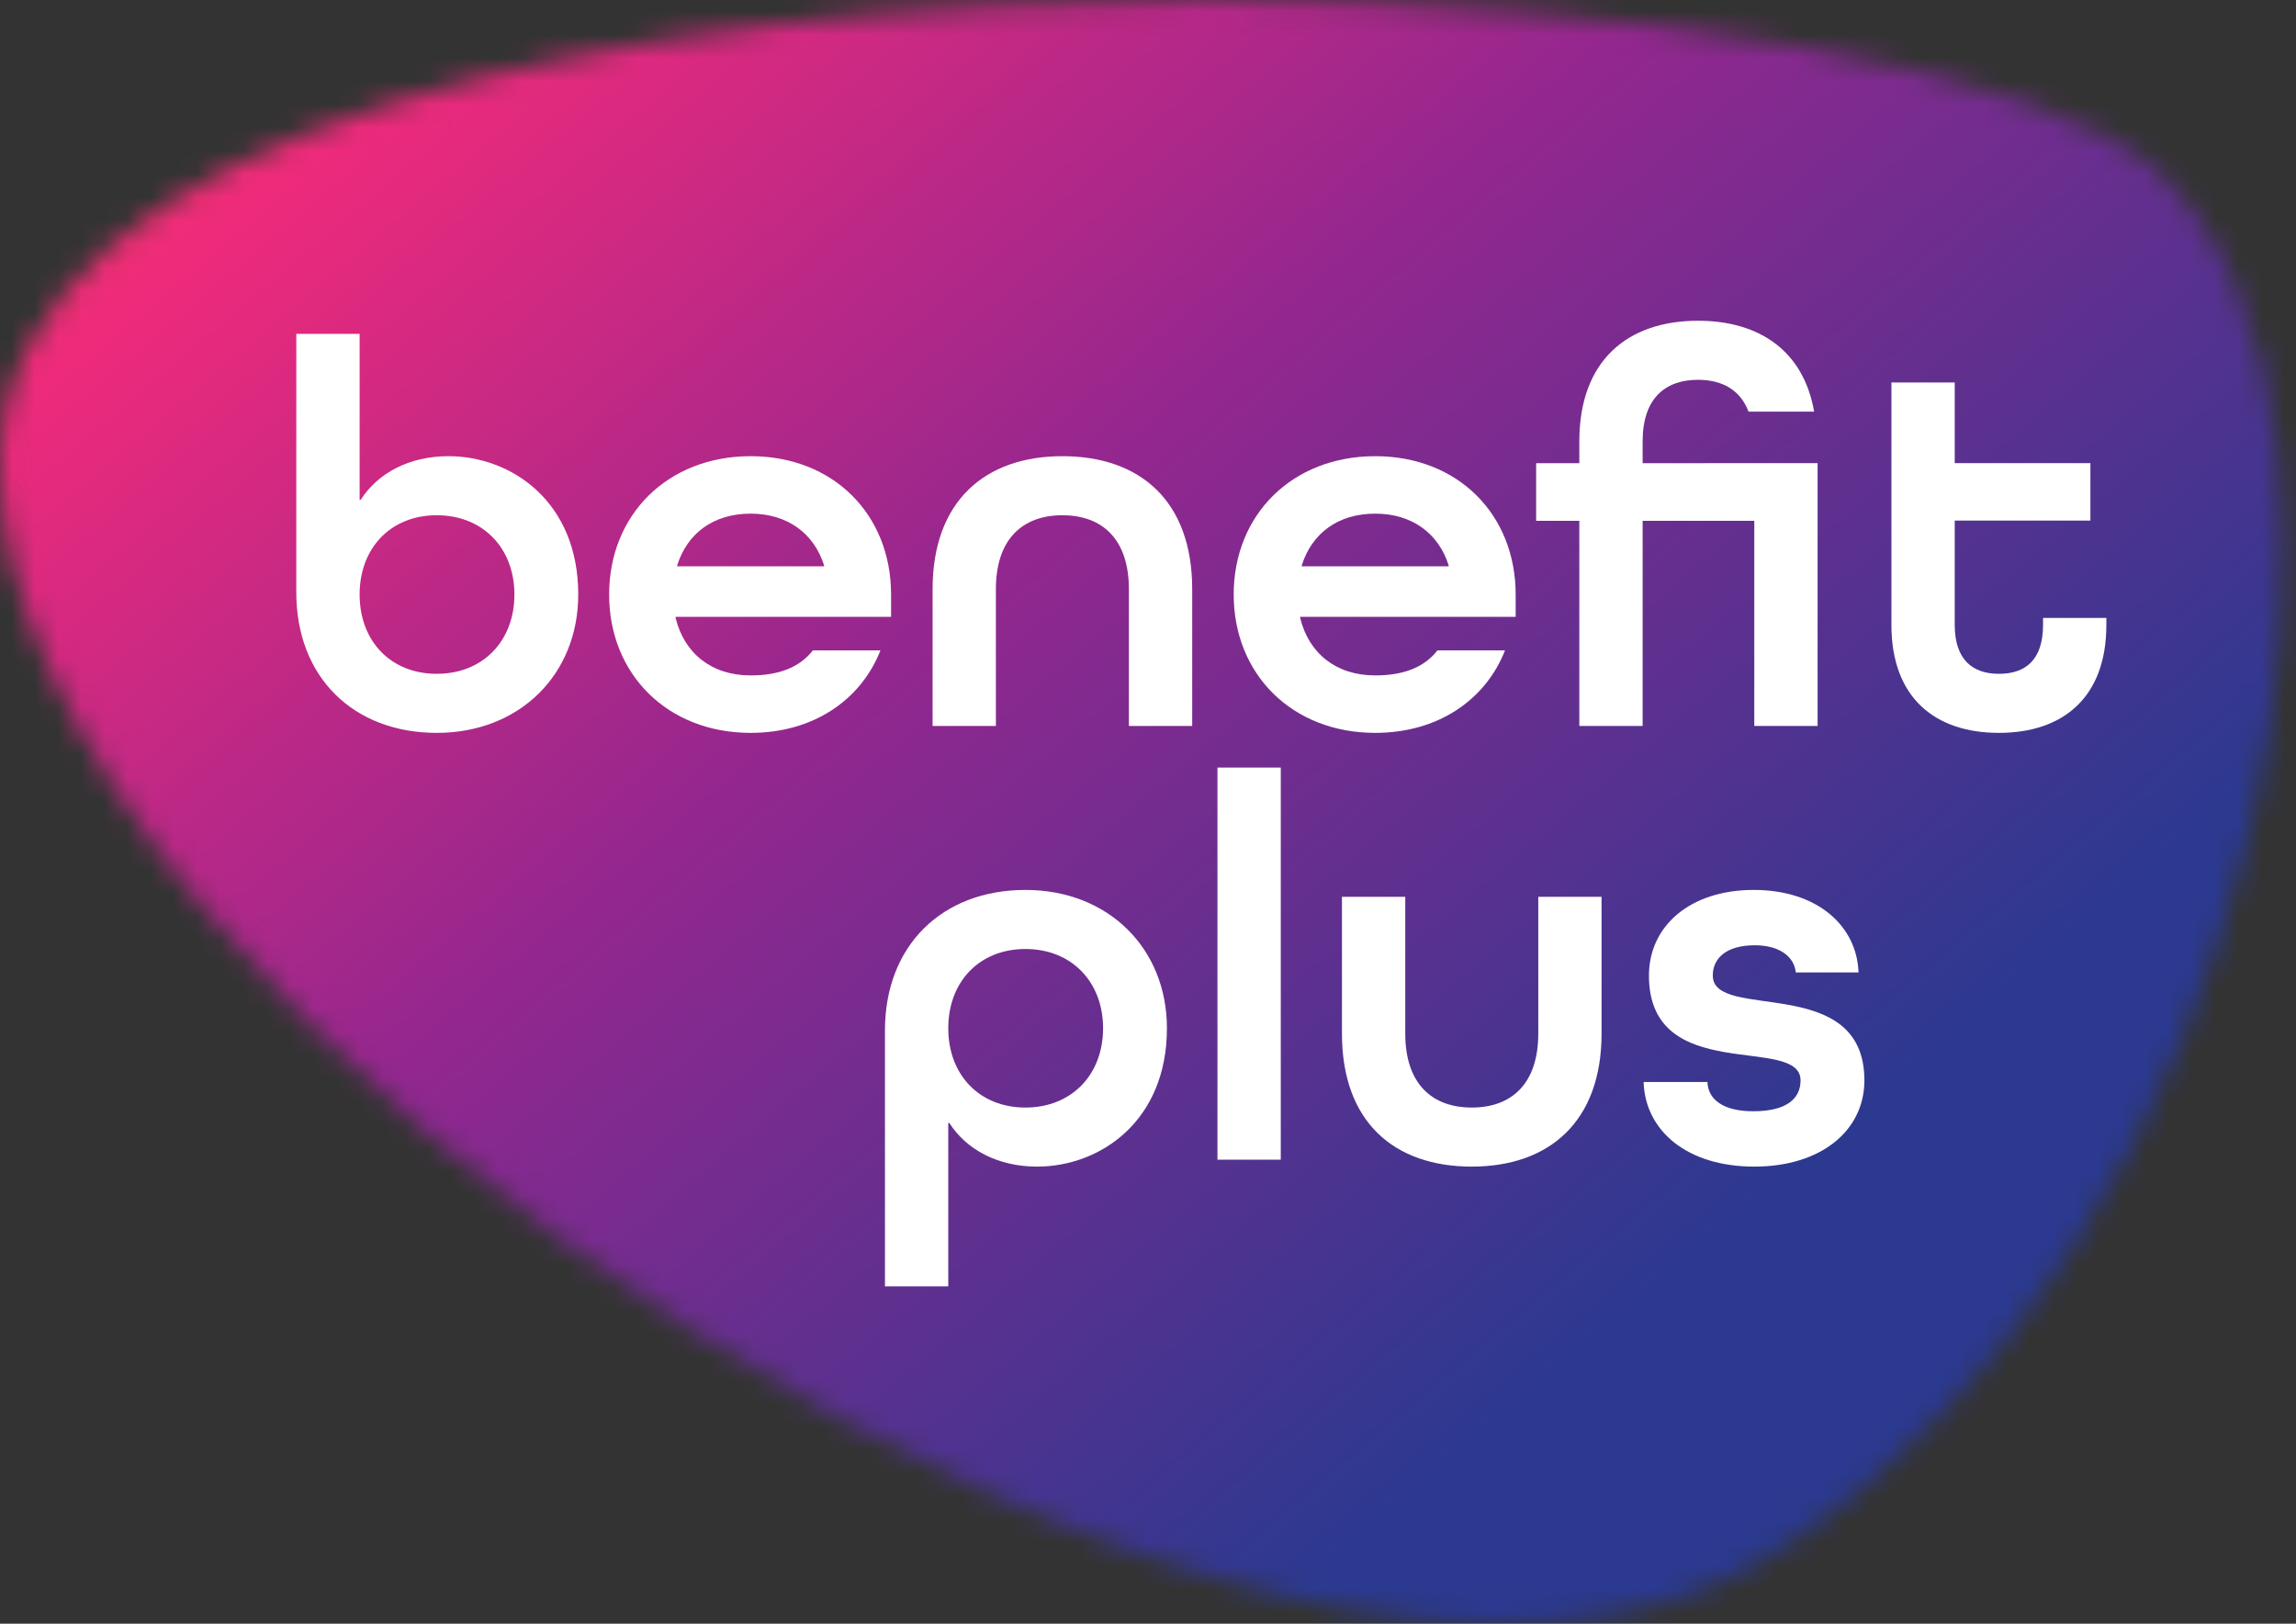
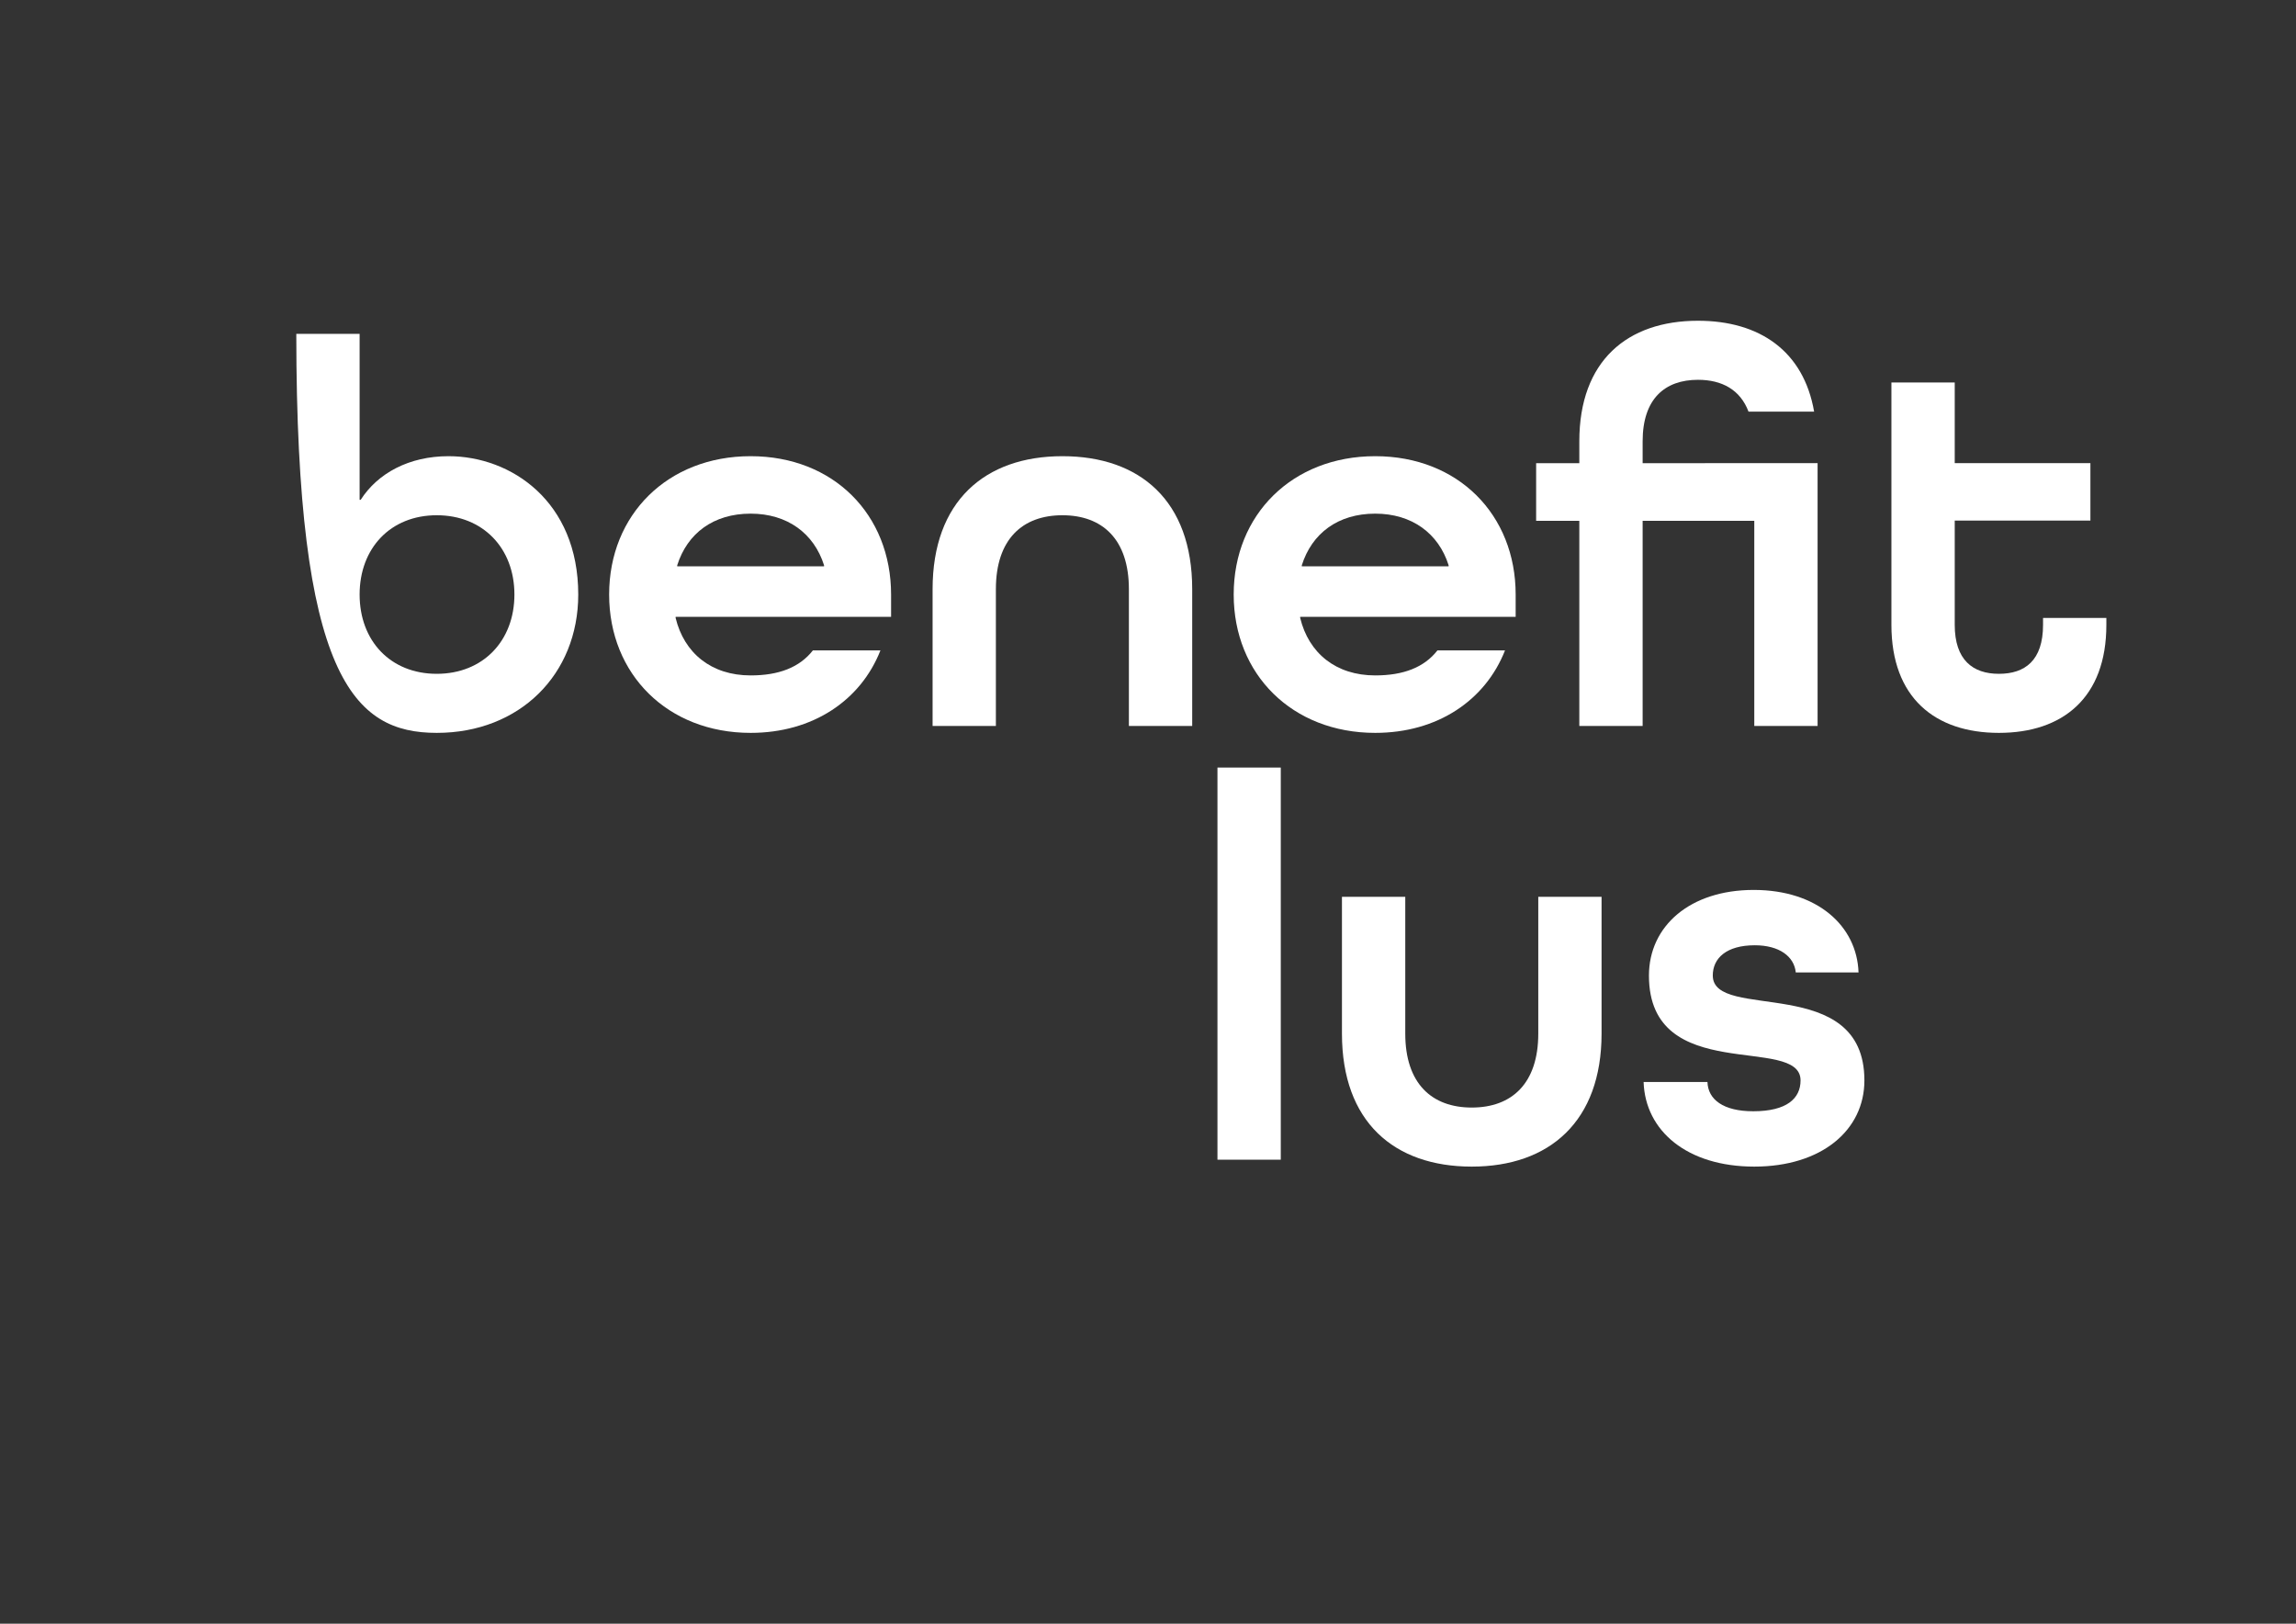
<svg xmlns="http://www.w3.org/2000/svg" width="99" height="70" viewBox="0 0 99 70" fill="none">
  <rect x="0" y="0" width="99" height="70" fill="#333333" stroke="none" />
  <mask id="mask0_4_209" style="mask-type:luminance" maskUnits="userSpaceOnUse" x="0" y="0" width="99" height="70">
    <path d="M0.002 19.855C-0.348 43.413 54.792 80.807 76.368 67.038C97.944 53.269 104.142 17.8 93.078 7.425C88.351 2.992 70.738 0 52.084 0C27.085 0 0.217 5.375 0.002 19.855Z" fill="white" />
  </mask>
  <g mask="url(#mask0_4_209)">
-     <path d="M136.532 -28.941H-33.273V101.231H136.532V-28.941Z" fill="url(#paint0_linear_4_209)" />
-     <path d="M44.214 38.366C40.636 38.366 38.158 40.752 38.158 44.422V55.455H40.888V48.413H40.934C41.668 49.56 43.021 50.294 44.719 50.294C47.426 50.294 50.316 48.344 50.316 44.33C50.316 40.889 47.792 38.366 44.214 38.366L44.214 38.366ZM44.214 47.748C42.219 47.748 40.888 46.326 40.888 44.33C40.888 42.335 42.219 40.913 44.214 40.913C46.21 40.913 47.563 42.335 47.563 44.33C47.563 46.326 46.21 47.748 44.214 47.748Z" fill="white" />
    <path d="M55.225 33.091H52.495V49.996H55.225V33.091Z" fill="white" />
    <path d="M66.328 44.56C66.328 46.716 65.181 47.748 63.46 47.748C61.74 47.748 60.593 46.716 60.593 44.56V38.664H57.863V44.56C57.863 48.367 60.111 50.294 63.46 50.294C66.809 50.294 69.057 48.344 69.057 44.56V38.664H66.328V44.56H66.328Z" fill="white" />
    <path d="M73.852 42.059C73.852 41.302 74.448 40.752 75.664 40.752C76.719 40.752 77.362 41.233 77.431 41.922H80.137C80.069 39.926 78.371 38.366 75.618 38.366C72.866 38.366 71.1 39.926 71.1 42.059C71.1 46.83 77.637 44.583 77.637 46.578C77.637 47.358 77.041 47.908 75.596 47.908C74.311 47.908 73.646 47.404 73.623 46.647H70.87C70.939 48.757 72.751 50.294 75.641 50.294C78.532 50.294 80.39 48.734 80.39 46.578C80.39 41.922 73.853 44.055 73.853 42.059H73.852Z" fill="white" />
-     <path d="M19.337 19.667C17.639 19.667 16.286 20.401 15.552 21.548H15.506V14.392H12.776V25.539C12.776 29.209 15.254 31.595 18.832 31.595C22.41 31.595 24.933 29.072 24.933 25.631C24.933 21.617 22.043 19.667 19.337 19.667ZM18.832 29.049C16.836 29.049 15.506 27.627 15.506 25.631C15.506 23.636 16.836 22.213 18.832 22.213C20.828 22.213 22.181 23.636 22.181 25.631C22.181 27.627 20.828 29.049 18.832 29.049Z" fill="white" />
+     <path d="M19.337 19.667C17.639 19.667 16.286 20.401 15.552 21.548H15.506V14.392H12.776C12.776 29.209 15.254 31.595 18.832 31.595C22.41 31.595 24.933 29.072 24.933 25.631C24.933 21.617 22.043 19.667 19.337 19.667ZM18.832 29.049C16.836 29.049 15.506 27.627 15.506 25.631C15.506 23.636 16.836 22.213 18.832 22.213C20.828 22.213 22.181 23.636 22.181 25.631C22.181 27.627 20.828 29.049 18.832 29.049Z" fill="white" />
    <path d="M32.366 19.667C28.788 19.667 26.265 22.19 26.265 25.631C26.265 29.072 28.788 31.595 32.366 31.595C35.05 31.595 37.114 30.196 37.963 28.04H35.05C34.476 28.773 33.582 29.118 32.366 29.118C30.669 29.118 29.499 28.154 29.132 26.64V26.594H38.422V25.631C38.422 22.19 35.944 19.667 32.366 19.667L32.366 19.667ZM35.532 24.415H29.201V24.369C29.636 22.993 30.76 22.144 32.366 22.144C33.949 22.144 35.096 22.993 35.532 24.369V24.415Z" fill="white" />
    <path d="M45.809 19.667C42.46 19.667 40.212 21.617 40.212 25.401V31.297H42.941V25.401C42.941 23.245 44.088 22.213 45.809 22.213C47.529 22.213 48.676 23.245 48.676 25.401V31.297H51.406V25.401C51.406 21.594 49.158 19.667 45.809 19.667Z" fill="white" />
    <path d="M59.297 19.667C55.719 19.667 53.195 22.19 53.195 25.631C53.195 29.072 55.719 31.595 59.297 31.595C61.981 31.595 64.045 30.196 64.894 28.04H61.98C61.407 28.773 60.513 29.118 59.297 29.118C57.599 29.118 56.429 28.154 56.062 26.64V26.594H65.353V25.631C65.353 22.19 62.875 19.667 59.297 19.667L59.297 19.667ZM62.462 24.415H56.132V24.369C56.567 22.993 57.691 22.144 59.297 22.144C60.88 22.144 62.027 22.993 62.462 24.369V24.415Z" fill="white" />
    <path d="M88.093 26.938C88.093 28.475 87.313 29.049 86.189 29.049C85.065 29.049 84.285 28.452 84.285 26.938V22.443H90.135V19.965H84.285V16.49H81.555V26.939C81.555 30.081 83.436 31.595 86.189 31.595C88.942 31.595 90.823 30.081 90.823 26.939V26.64H88.093V26.938Z" fill="white" />
    <path d="M78.372 19.969V19.965L70.828 19.969V19.023C70.828 17.188 71.791 16.374 73.214 16.374C74.248 16.374 75.038 16.802 75.393 17.745H78.222C77.767 15.127 75.863 13.828 73.214 13.828C70.163 13.828 68.098 15.56 68.098 19.023V19.969H66.236V22.453H68.098V31.297H70.828V22.453H75.642V31.297H78.372V19.969Z" fill="white" />
  </g>
  <defs>
    <linearGradient id="paint0_linear_4_209" x1="69.841" y1="57.657" x2="1.961" y2="-22.523" gradientUnits="userSpaceOnUse">
      <stop stop-color="#2B3990" />
      <stop offset="0.403" stop-color="#92278F" />
      <stop offset="0.717" stop-color="#EE2A7B" />
      <stop offset="1" stop-color="#F15A29" />
    </linearGradient>
  </defs>
</svg>